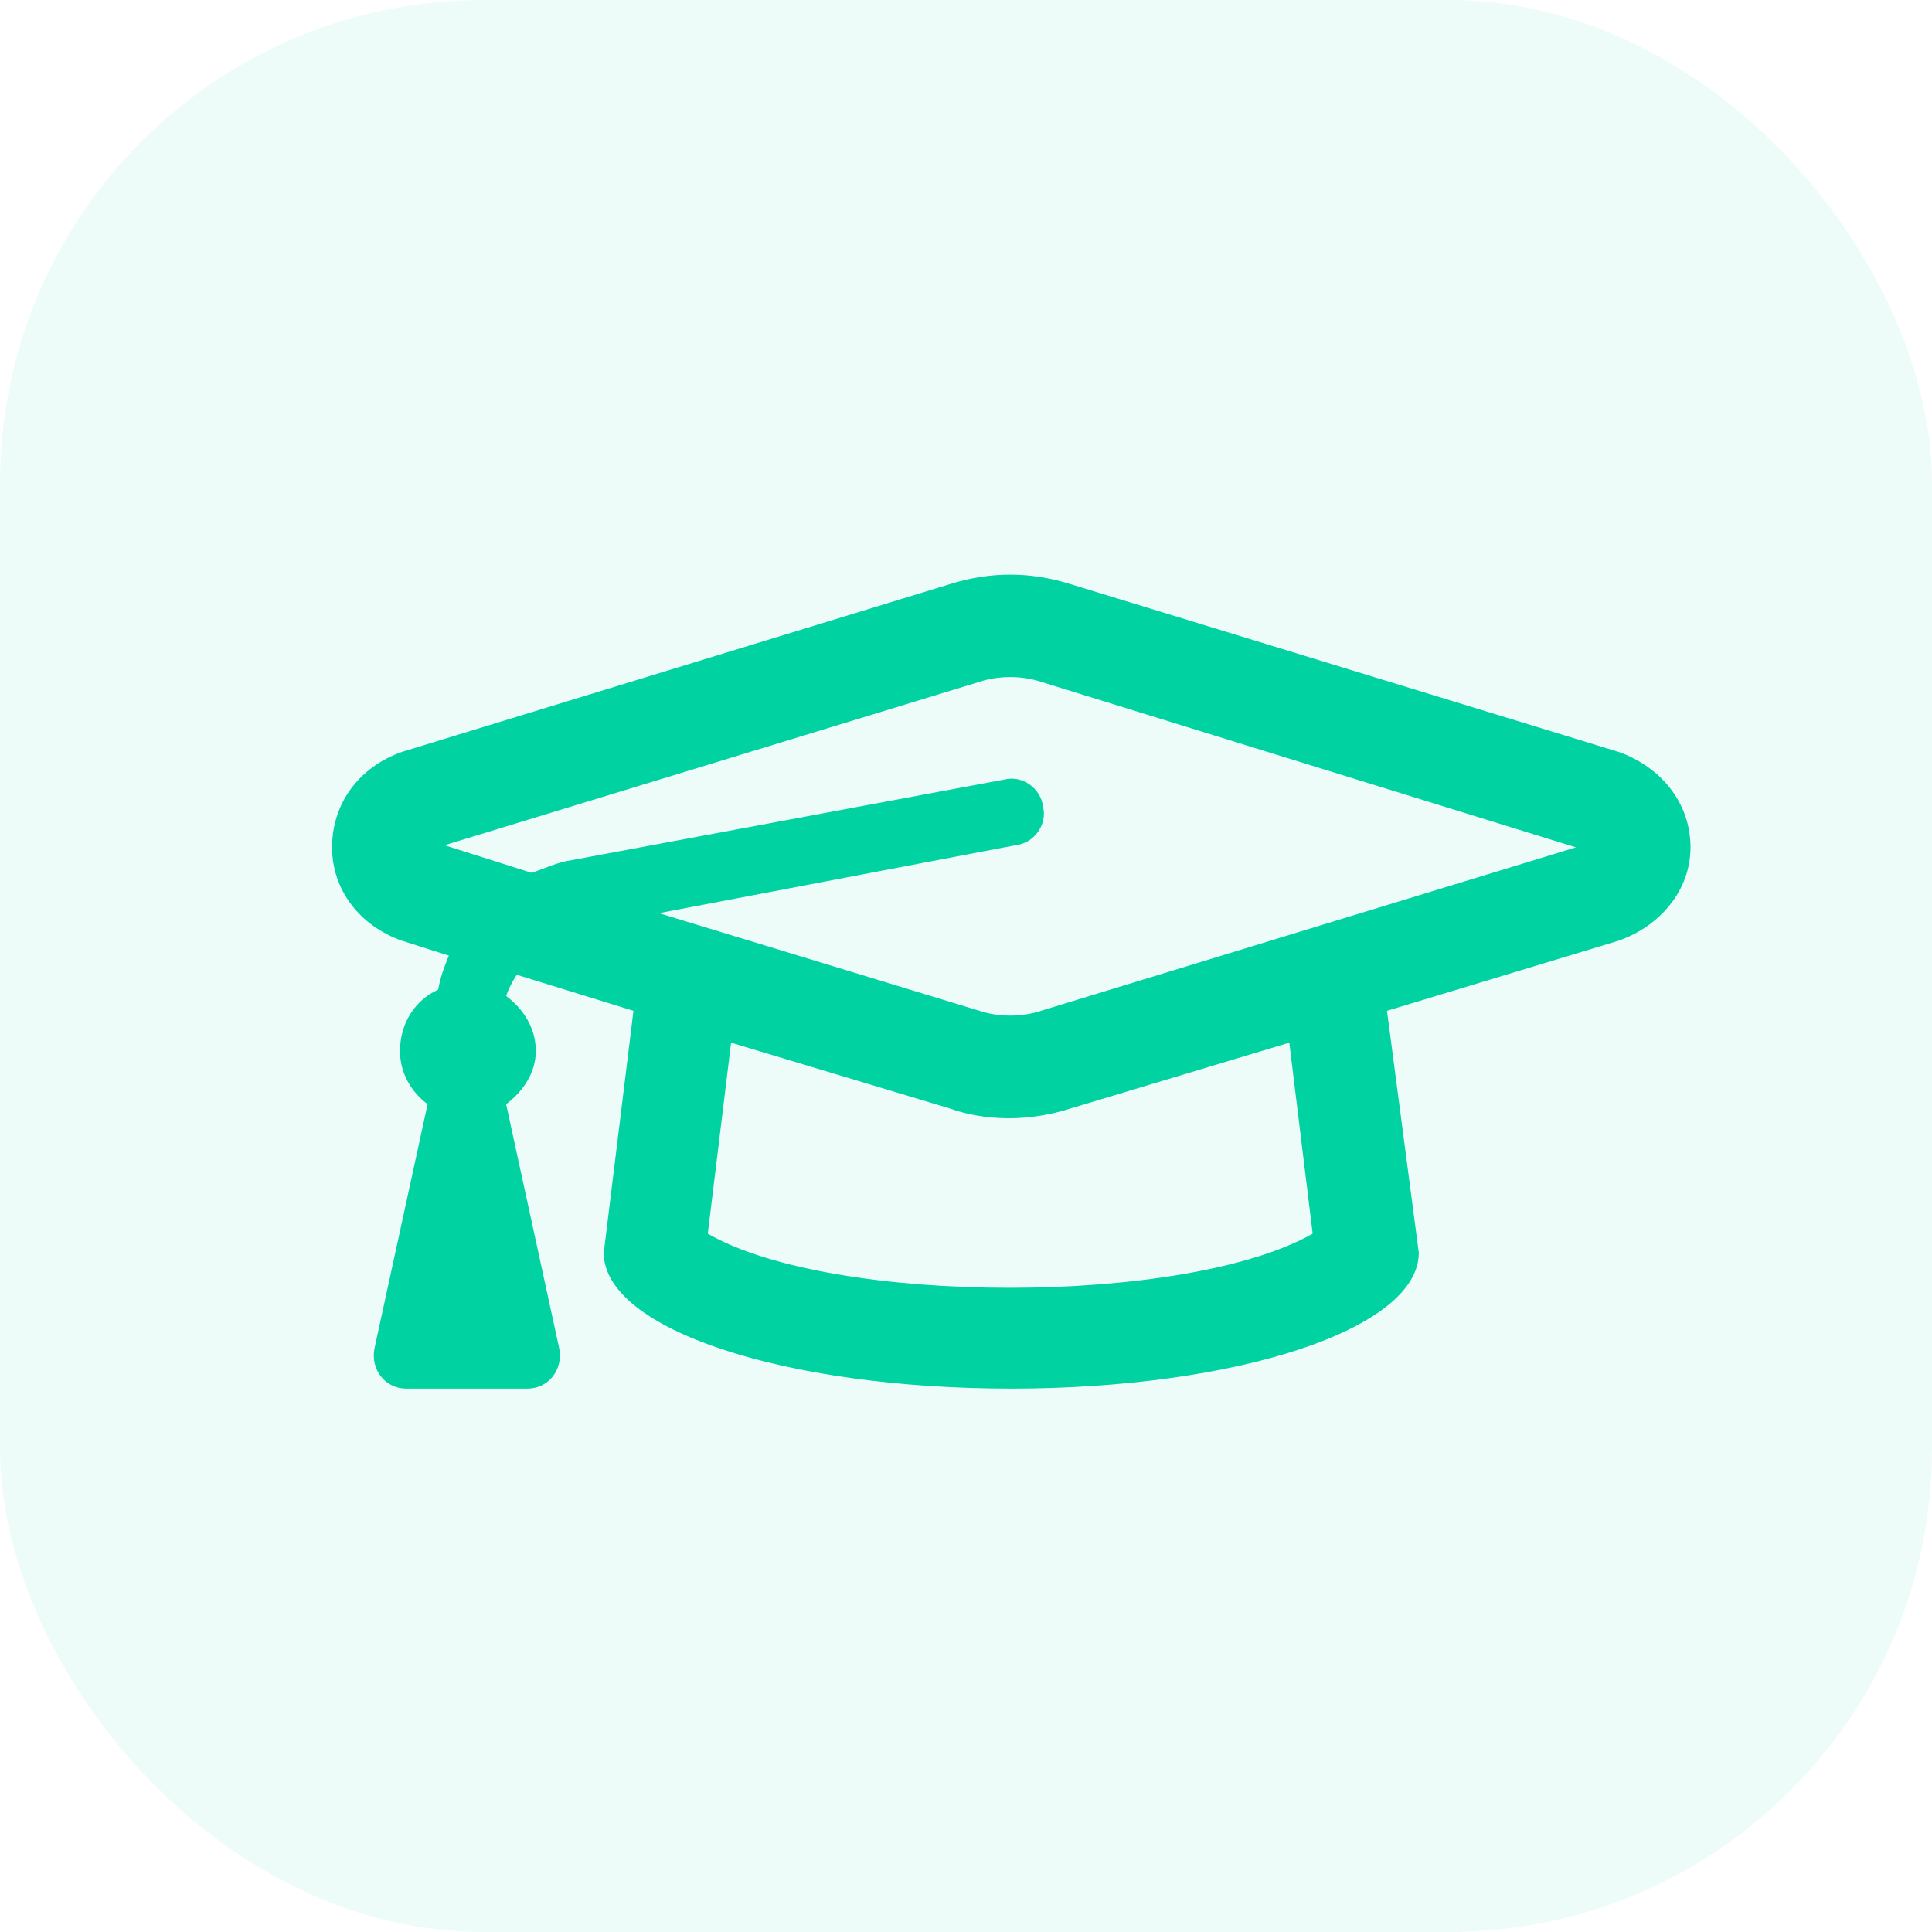
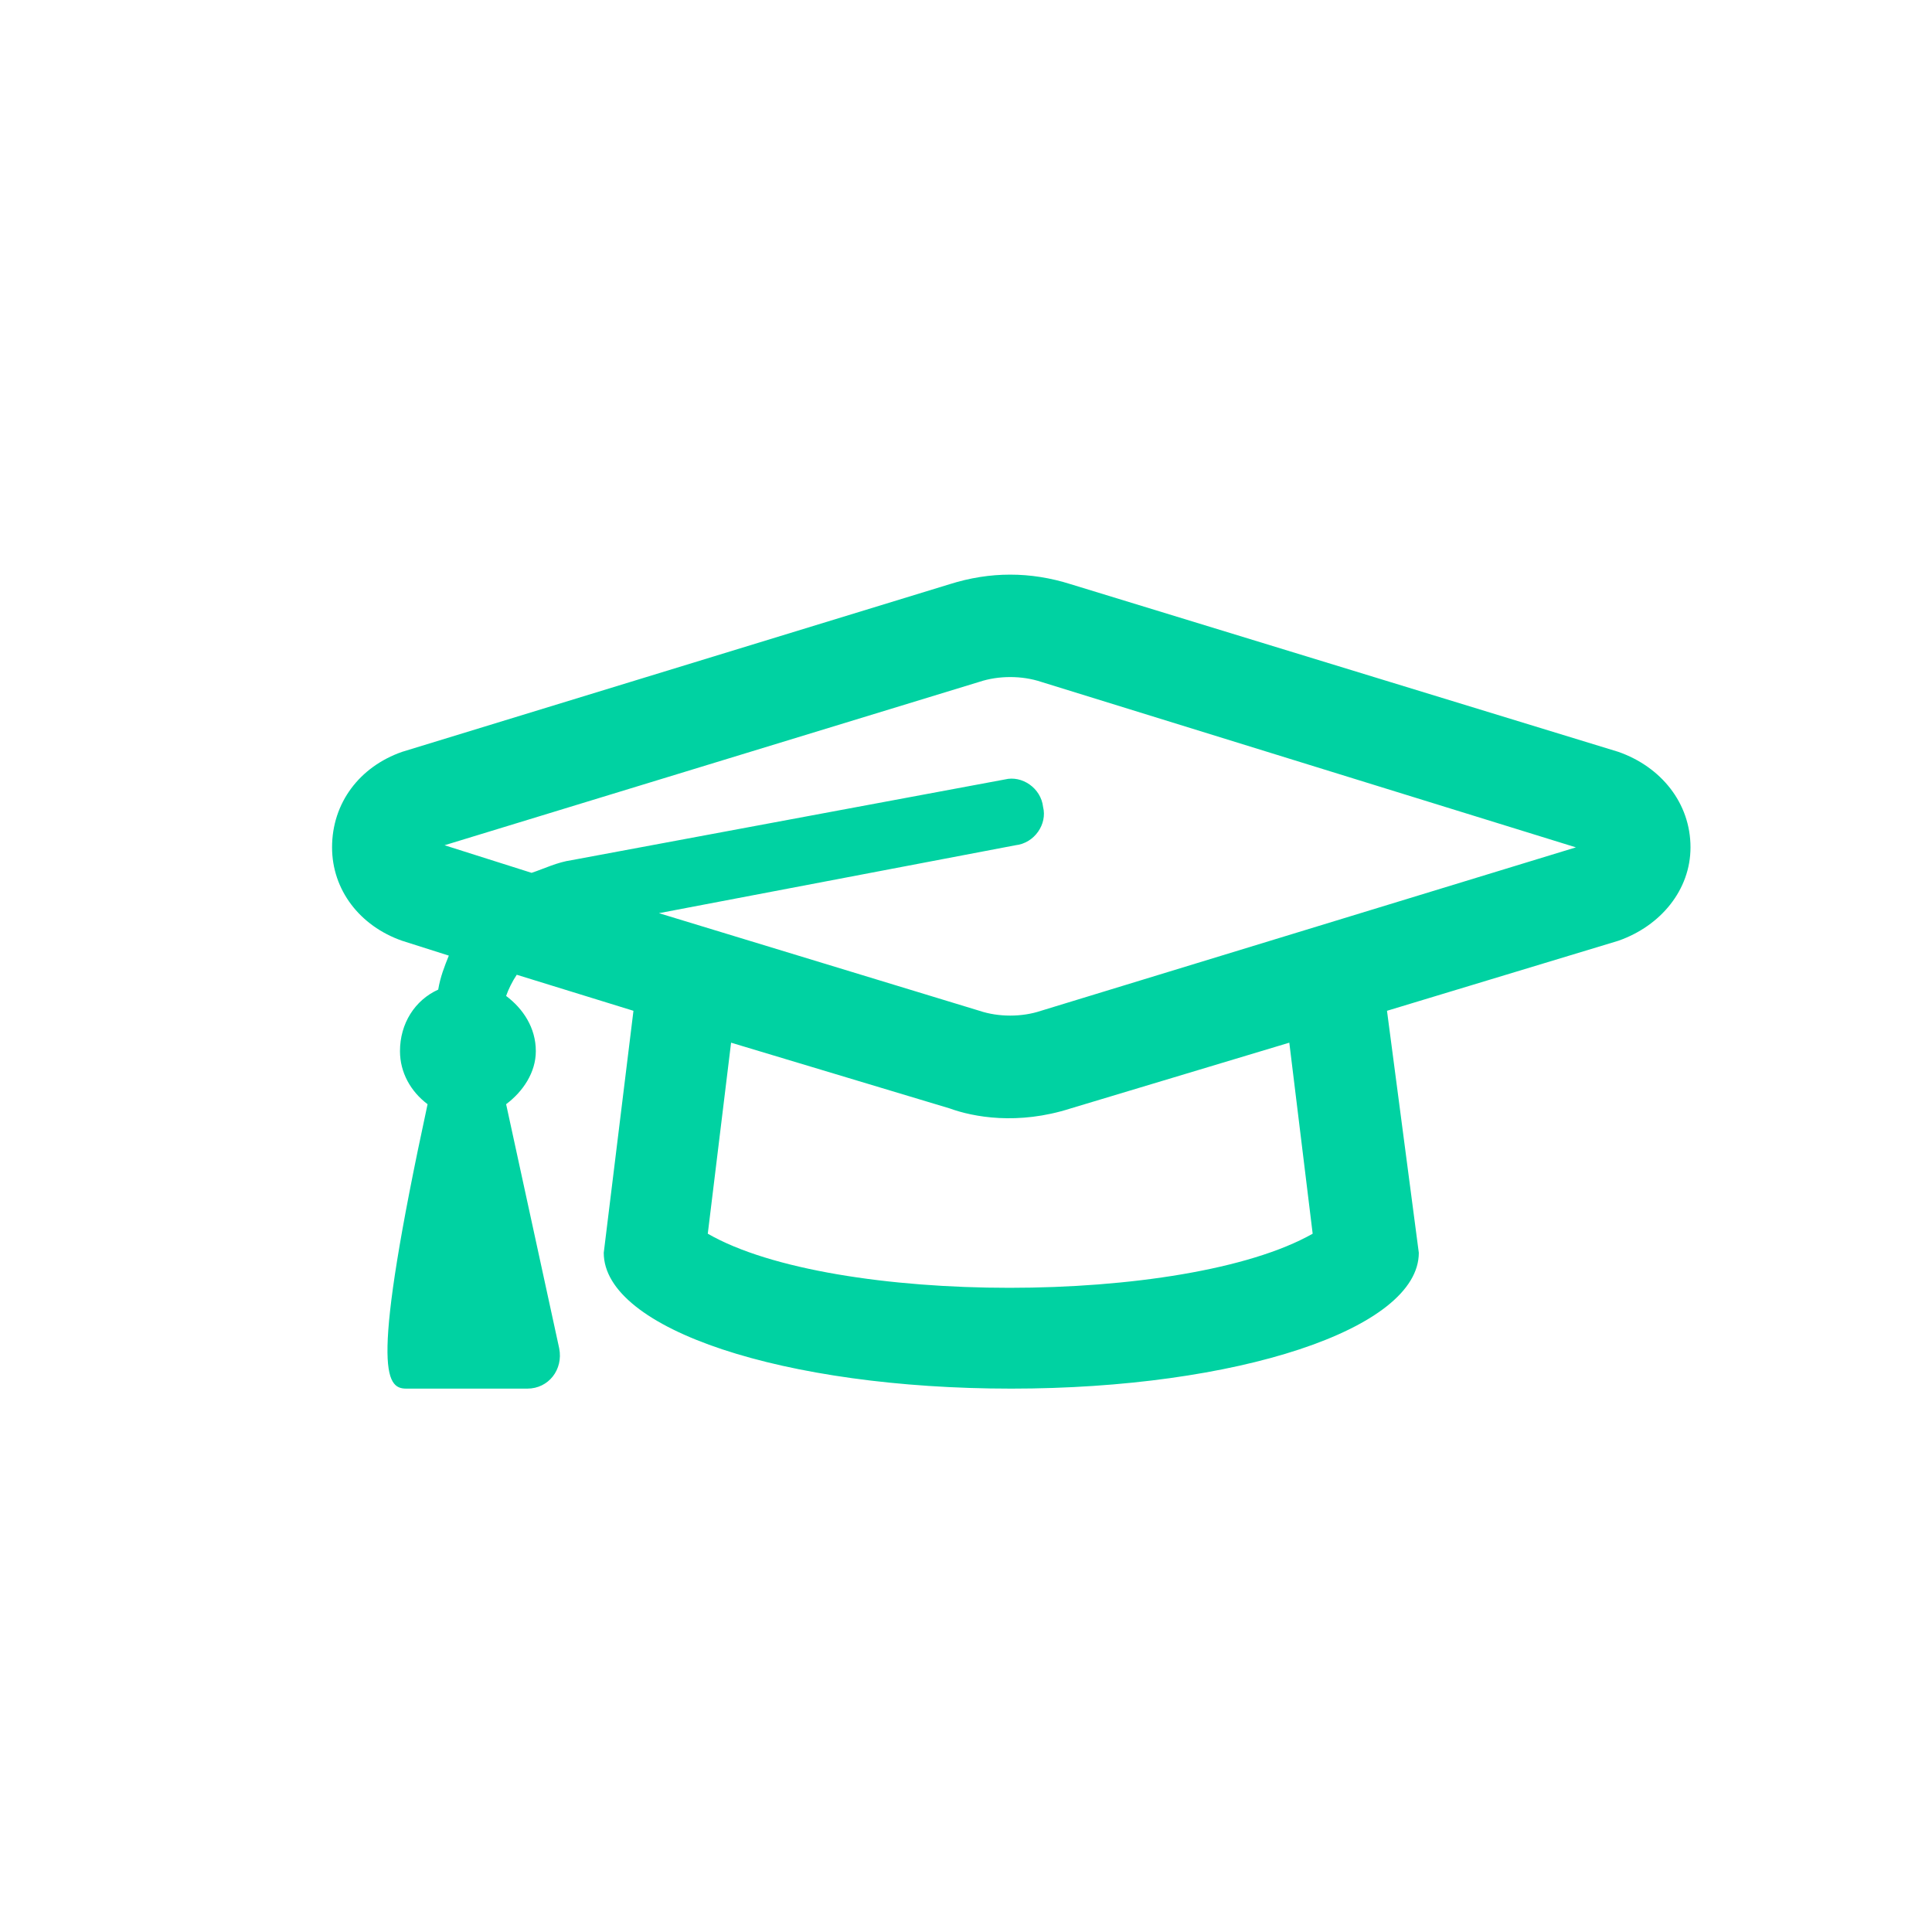
<svg xmlns="http://www.w3.org/2000/svg" width="32" height="32" viewBox="0 0 32 32" fill="none">
-   <rect width="32" height="32" rx="8" fill="#00D2A2" fill-opacity="0.07" />
-   <path d="M26.805 12.453L17.734 9.676C17.066 9.465 16.398 9.465 15.73 9.676L6.66 12.453C5.957 12.699 5.5 13.297 5.5 14.035C5.5 14.738 5.957 15.336 6.66 15.582L7.434 15.828C7.363 16.004 7.293 16.18 7.258 16.391C6.871 16.566 6.625 16.953 6.625 17.41C6.625 17.762 6.801 18.078 7.082 18.289L6.203 22.332C6.133 22.684 6.379 23 6.73 23H8.734C9.086 23 9.332 22.684 9.262 22.332L8.383 18.289C8.664 18.078 8.875 17.762 8.875 17.41C8.875 17.023 8.664 16.707 8.383 16.496C8.418 16.391 8.488 16.25 8.559 16.145L10.492 16.742L10 20.75C10 22.016 12.988 23 16.75 23C20.477 23 23.5 22.016 23.5 20.75L22.973 16.742L26.805 15.582C27.508 15.336 28 14.738 28 14.035C28 13.297 27.508 12.699 26.805 12.453ZM21.742 20.434C19.633 21.629 13.797 21.629 11.723 20.434L12.109 17.27L15.73 18.359C16.117 18.5 16.855 18.641 17.734 18.359L21.355 17.27L21.742 20.434ZM17.242 16.742C16.926 16.848 16.539 16.848 16.223 16.742L10.914 15.125L16.82 14C17.137 13.965 17.348 13.648 17.277 13.367C17.242 13.051 16.926 12.84 16.645 12.91L9.473 14.246C9.227 14.281 9.016 14.387 8.805 14.457L7.363 14L16.223 11.293C16.539 11.188 16.926 11.188 17.242 11.293L26.102 14.035L17.242 16.742Z" fill="#00D2A2" />
+   <path d="M26.805 12.453L17.734 9.676C17.066 9.465 16.398 9.465 15.73 9.676L6.66 12.453C5.957 12.699 5.5 13.297 5.5 14.035C5.5 14.738 5.957 15.336 6.66 15.582L7.434 15.828C7.363 16.004 7.293 16.18 7.258 16.391C6.871 16.566 6.625 16.953 6.625 17.41C6.625 17.762 6.801 18.078 7.082 18.289C6.133 22.684 6.379 23 6.73 23H8.734C9.086 23 9.332 22.684 9.262 22.332L8.383 18.289C8.664 18.078 8.875 17.762 8.875 17.41C8.875 17.023 8.664 16.707 8.383 16.496C8.418 16.391 8.488 16.25 8.559 16.145L10.492 16.742L10 20.75C10 22.016 12.988 23 16.75 23C20.477 23 23.5 22.016 23.5 20.75L22.973 16.742L26.805 15.582C27.508 15.336 28 14.738 28 14.035C28 13.297 27.508 12.699 26.805 12.453ZM21.742 20.434C19.633 21.629 13.797 21.629 11.723 20.434L12.109 17.27L15.73 18.359C16.117 18.5 16.855 18.641 17.734 18.359L21.355 17.27L21.742 20.434ZM17.242 16.742C16.926 16.848 16.539 16.848 16.223 16.742L10.914 15.125L16.82 14C17.137 13.965 17.348 13.648 17.277 13.367C17.242 13.051 16.926 12.84 16.645 12.91L9.473 14.246C9.227 14.281 9.016 14.387 8.805 14.457L7.363 14L16.223 11.293C16.539 11.188 16.926 11.188 17.242 11.293L26.102 14.035L17.242 16.742Z" fill="#00D2A2" />
</svg>